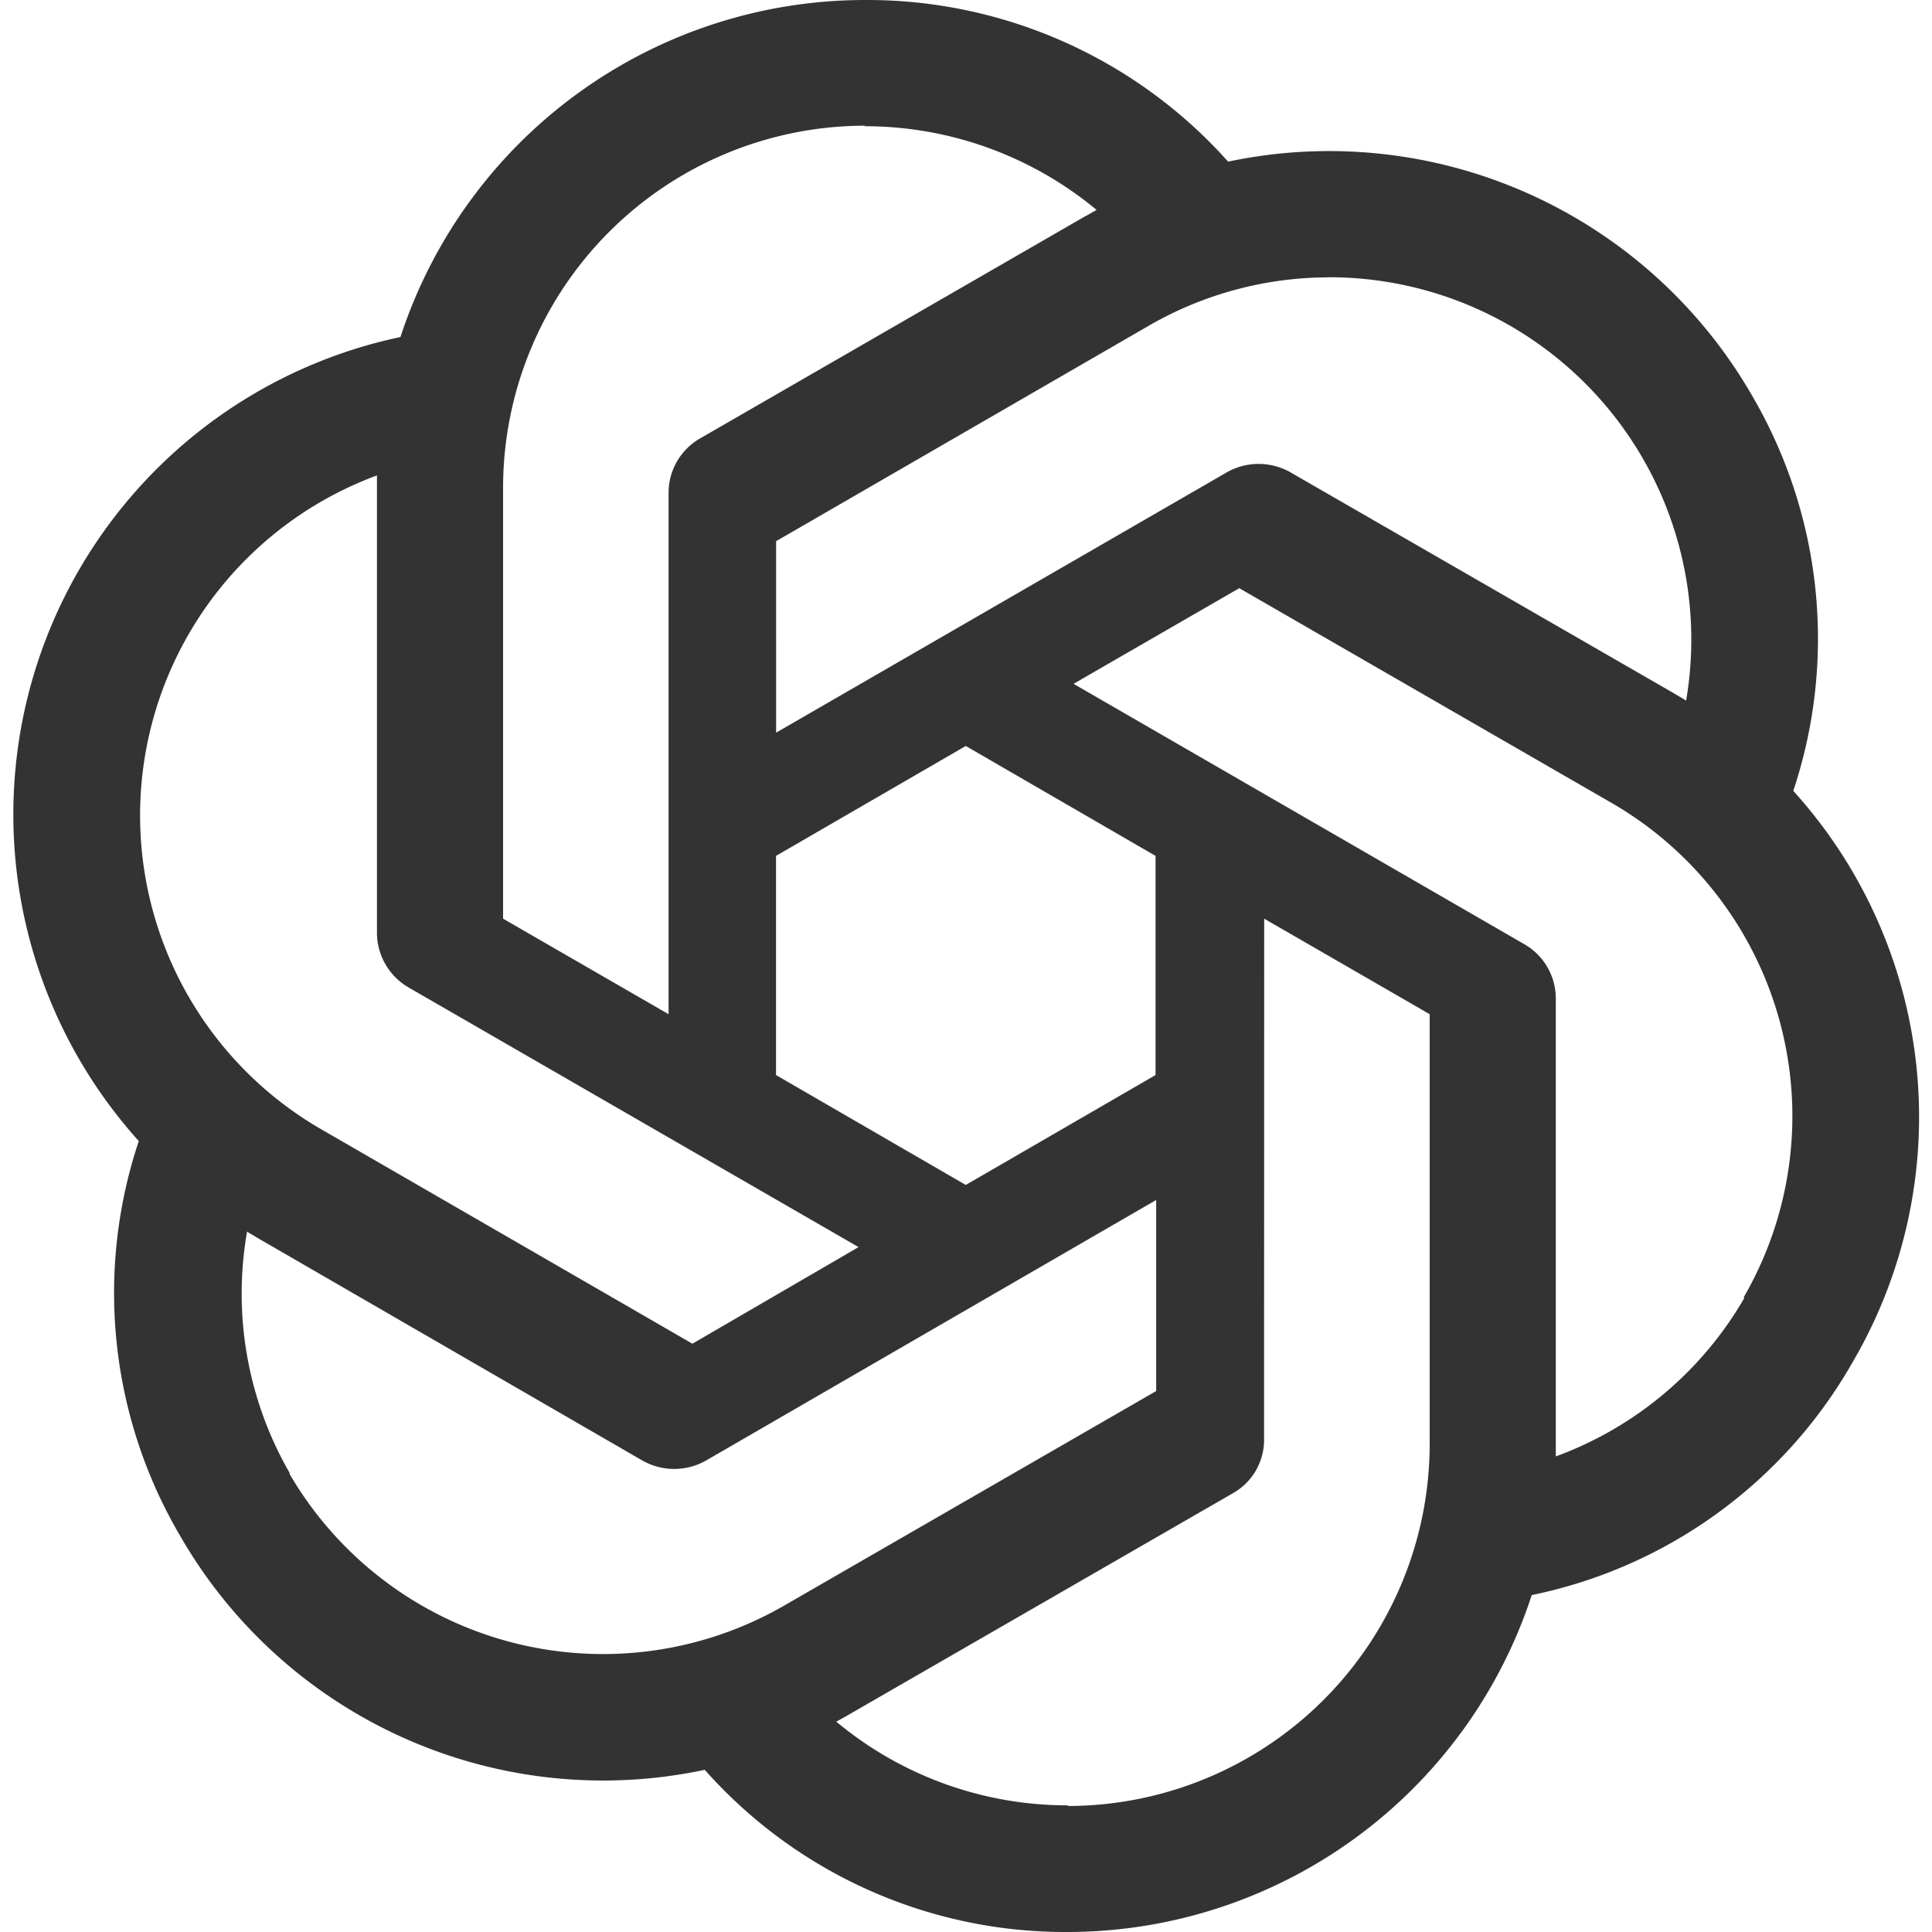
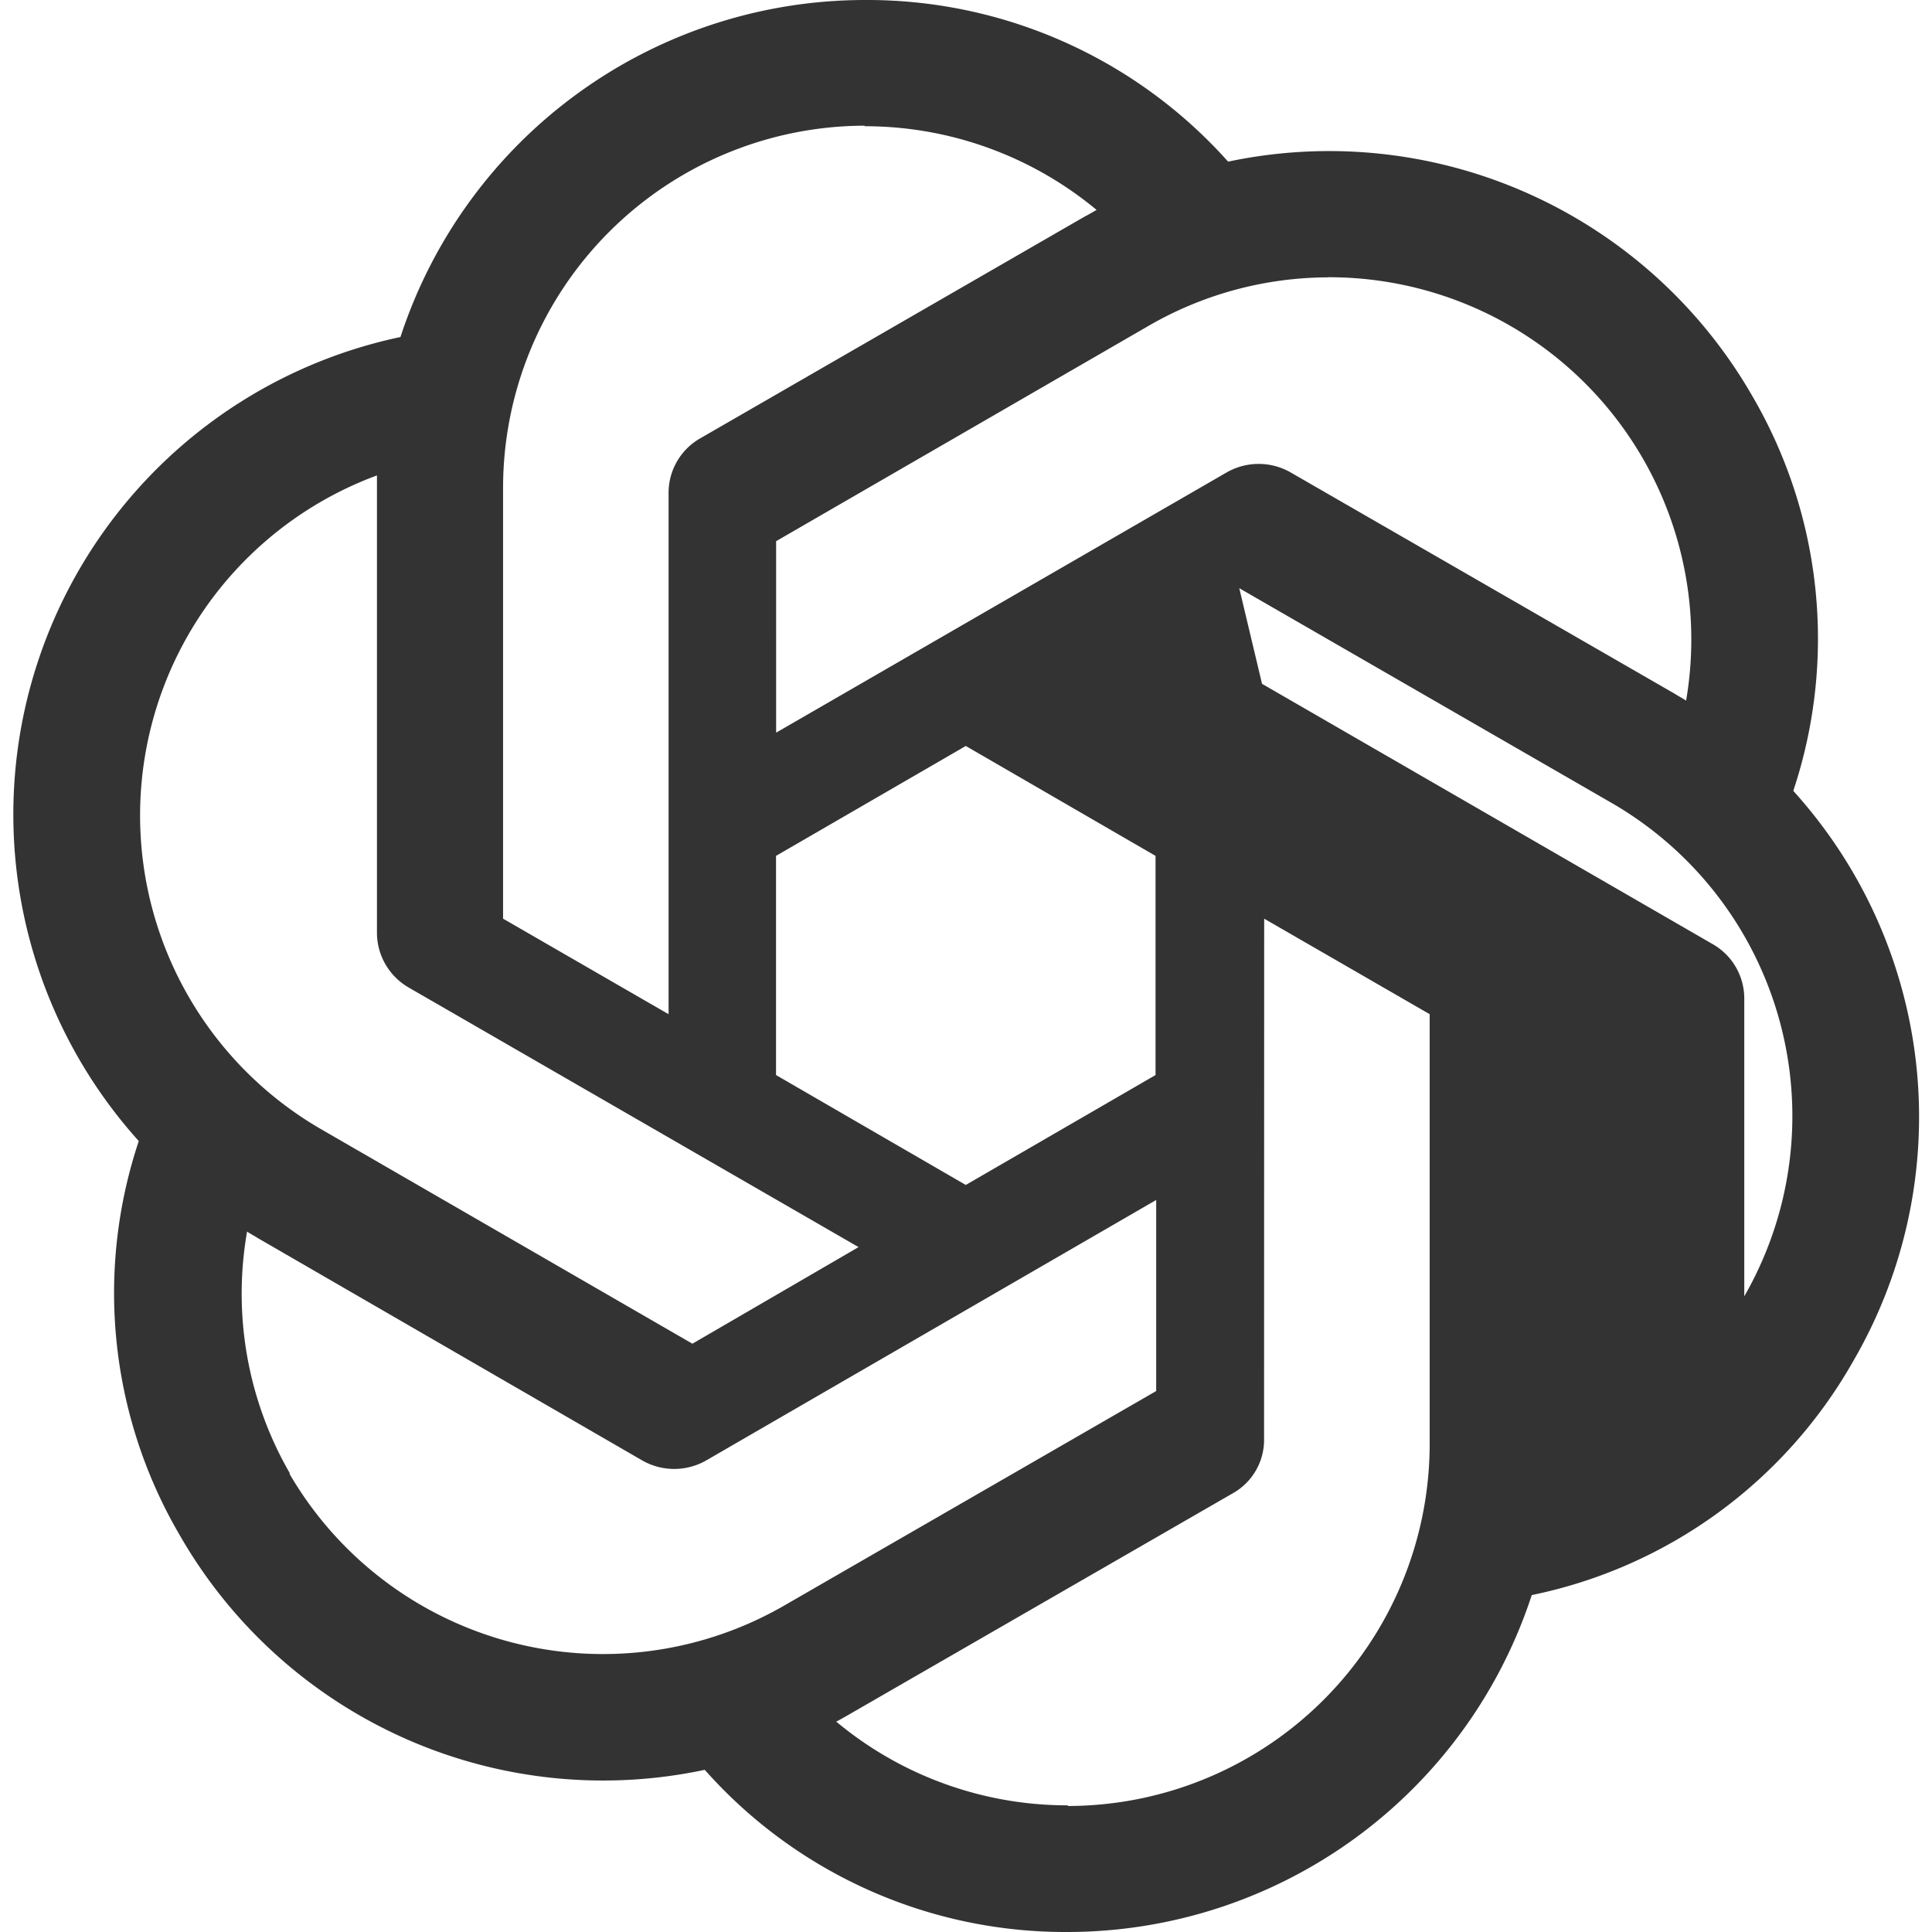
<svg xmlns="http://www.w3.org/2000/svg" width="18" height="18" viewBox="0 0 18 18">
  <g id="Group_45437" data-name="Group 45437" transform="translate(-2806 85.551)">
-     <rect id="Rectangle_7442" data-name="Rectangle 7442" width="18" height="18" transform="translate(2806 -85.551)" fill="rgba(255,255,255,0)" />
-     <path id="_415ea29d74afac15a0e640e0fc785e4b" data-name="415ea29d74afac15a0e640e0fc785e4b" d="M7.937,0A4.554,4.554,0,0,0,3.609,3.14a4.546,4.546,0,0,0-2.438,7.491,4.467,4.467,0,0,0,.384,3.676,4.546,4.546,0,0,0,4.889,2.182A4.488,4.488,0,0,0,9.821,18a4.554,4.554,0,0,0,4.328-3.139,4.475,4.475,0,0,0,2.993-2.176,4.524,4.524,0,0,0-.555-5.315V7.364A4.484,4.484,0,0,0,16.2,3.683,4.547,4.547,0,0,0,11.32,1.506,4.506,4.506,0,0,0,7.937,0Zm0,1.17-.006.006a3.379,3.379,0,0,1,2.164.78c-.024.012-.073.043-.11.061L6.4,4.085a.584.584,0,0,0-.293.512V9.449l-1.542-.89V4.548A3.376,3.376,0,0,1,7.937,1.171Zm4.318,1.413a3.375,3.375,0,0,1,3.332,3.945c-.024-.018-.073-.043-.1-.061L11.9,4.4a.6.6,0,0,0-.591,0l-4.2,2.426V5.042l3.468-2.005a3.356,3.356,0,0,1,1.678-.453ZM3.39,4.426V8.687a.591.591,0,0,0,.293.512l4.194,2.42-1.548.9-3.462-2a3.377,3.377,0,0,1,.524-6.09Zm8.034,1.054,3.468,2a3.37,3.37,0,0,1,1.231,4.608l.006.006a3.365,3.365,0,0,1-1.756,1.475V9.309a.583.583,0,0,0-.293-.512l-4.2-2.426ZM8.876,6.95l1.768,1.024v2.042L8.876,11.04,7.108,10.016V7.974Zm2.78,1.609,1.542.89v4a3.375,3.375,0,0,1-3.371,3.377v-.006a3.364,3.364,0,0,1-2.158-.78c.024-.012.079-.043.11-.061l3.584-2.066a.571.571,0,0,0,.292-.512ZM10.65,11.18v1.78l-3.468,2a3.38,3.38,0,0,1-4.608-1.231h.006a3.346,3.346,0,0,1-.4-2.255c.024.018.073.043.1.061l3.584,2.073a.6.6,0,0,0,.591,0Z" transform="translate(2806.122 -85.551)" fill="#333" />
+     <path id="_415ea29d74afac15a0e640e0fc785e4b" data-name="415ea29d74afac15a0e640e0fc785e4b" d="M7.937,0A4.554,4.554,0,0,0,3.609,3.14a4.546,4.546,0,0,0-2.438,7.491,4.467,4.467,0,0,0,.384,3.676,4.546,4.546,0,0,0,4.889,2.182A4.488,4.488,0,0,0,9.821,18a4.554,4.554,0,0,0,4.328-3.139,4.475,4.475,0,0,0,2.993-2.176,4.524,4.524,0,0,0-.555-5.315V7.364A4.484,4.484,0,0,0,16.2,3.683,4.547,4.547,0,0,0,11.32,1.506,4.506,4.506,0,0,0,7.937,0Zm0,1.17-.006.006a3.379,3.379,0,0,1,2.164.78c-.024.012-.073.043-.11.061L6.4,4.085a.584.584,0,0,0-.293.512V9.449l-1.542-.89V4.548A3.376,3.376,0,0,1,7.937,1.171Zm4.318,1.413a3.375,3.375,0,0,1,3.332,3.945c-.024-.018-.073-.043-.1-.061L11.9,4.4a.6.6,0,0,0-.591,0l-4.2,2.426V5.042l3.468-2.005a3.356,3.356,0,0,1,1.678-.453ZM3.39,4.426V8.687a.591.591,0,0,0,.293.512l4.194,2.42-1.548.9-3.462-2a3.377,3.377,0,0,1,.524-6.09Zm8.034,1.054,3.468,2a3.37,3.37,0,0,1,1.231,4.608l.006.006V9.309a.583.583,0,0,0-.293-.512l-4.2-2.426ZM8.876,6.95l1.768,1.024v2.042L8.876,11.04,7.108,10.016V7.974Zm2.78,1.609,1.542.89v4a3.375,3.375,0,0,1-3.371,3.377v-.006a3.364,3.364,0,0,1-2.158-.78c.024-.012.079-.043.11-.061l3.584-2.066a.571.571,0,0,0,.292-.512ZM10.65,11.18v1.78l-3.468,2a3.38,3.38,0,0,1-4.608-1.231h.006a3.346,3.346,0,0,1-.4-2.255c.024.018.073.043.1.061l3.584,2.073a.6.6,0,0,0,.591,0Z" transform="translate(2806.122 -85.551)" fill="#333" />
  </g>
</svg>